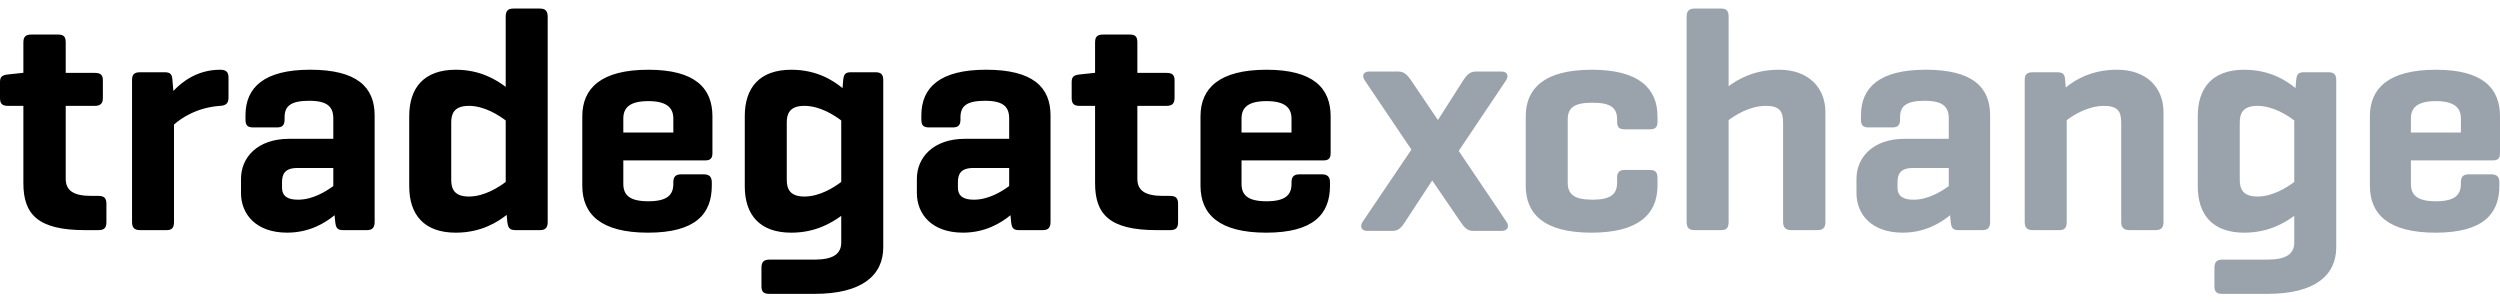
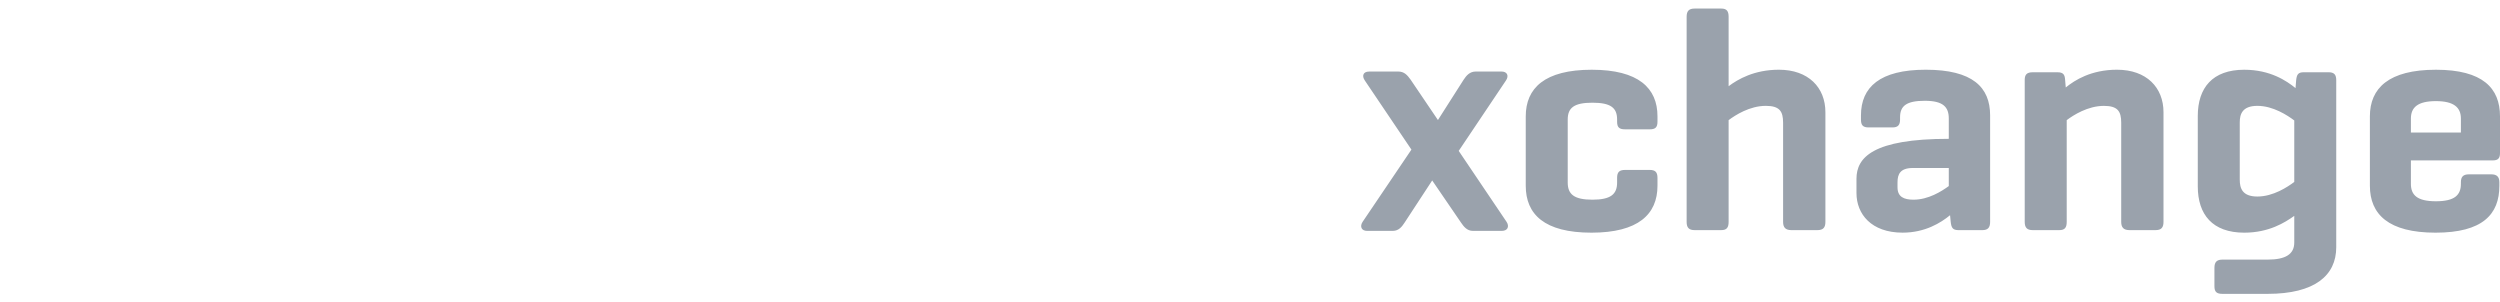
<svg xmlns="http://www.w3.org/2000/svg" width="248" height="30" viewBox="0 0 248 30" fill="none">
-   <path d="M50.93 0.849C50.358 0.849 50.166 1.101 50.166 1.666V8.617C49.244 7.925 47.655 6.918 45.208 6.918C42.06 6.918 40.596 8.71 40.596 11.508V18.489C40.596 21.287 42.06 23.081 45.208 23.081C47.75 23.081 49.371 22.012 50.261 21.32L50.326 22.011C50.39 22.578 50.548 22.828 51.12 22.828H53.569C54.11 22.828 54.331 22.578 54.331 22.011V1.666C54.331 1.101 54.11 0.849 53.569 0.849H50.93ZM3.116 3.427C2.543 3.427 2.319 3.646 2.319 4.212V7.231H2.227L0.763 7.39C0.222 7.453 0 7.608 0 8.142V9.716C0 10.28 0.222 10.501 0.763 10.501H2.319V18.173C2.319 21.256 3.751 22.828 8.424 22.828H9.761C10.333 22.828 10.556 22.61 10.556 22.043V20.219C10.556 19.652 10.333 19.433 9.761 19.433H9.06C7.281 19.433 6.519 18.898 6.519 17.735V10.501H9.411C9.952 10.501 10.205 10.28 10.205 9.716V7.952C10.205 7.419 9.952 7.231 9.411 7.231H6.519V4.212C6.519 3.646 6.327 3.427 5.754 3.427H3.116ZM109.425 3.427C108.853 3.427 108.631 3.646 108.631 4.212V7.231H108.536L107.074 7.39C106.534 7.453 106.31 7.608 106.31 8.142V9.716C106.31 10.28 106.534 10.501 107.074 10.501H108.631V18.173C108.631 21.256 110.062 22.828 114.736 22.828H116.071C116.644 22.828 116.865 22.61 116.865 22.043V20.219C116.865 19.652 116.644 19.433 116.071 19.433H115.372C113.591 19.433 112.826 18.898 112.826 17.735V10.501H115.718C116.261 10.501 116.517 10.28 116.517 9.716V7.952C116.517 7.419 116.261 7.231 115.718 7.231H112.826V4.212C112.826 3.646 112.636 3.427 112.064 3.427H109.425ZM30.774 6.916C26.227 6.916 24.352 8.647 24.352 11.444V11.855C24.352 12.42 24.543 12.641 25.112 12.641H27.468C28.009 12.641 28.23 12.42 28.23 11.855V11.634C28.23 10.503 28.867 9.998 30.679 9.998C32.523 9.998 33.064 10.629 33.064 11.761V13.771H28.676C25.528 13.771 23.908 15.629 23.908 17.735V19.149C23.908 21.226 25.369 23.079 28.484 23.079C30.71 23.079 32.269 22.105 33.19 21.349L33.254 22.009C33.319 22.577 33.446 22.828 34.018 22.828H36.399C36.94 22.828 37.164 22.577 37.164 22.009V11.444C37.164 8.647 35.416 6.916 30.774 6.916ZM97.822 6.916C93.275 6.916 91.398 8.647 91.398 11.444V11.855C91.398 12.42 91.59 12.641 92.163 12.641H94.516C95.057 12.641 95.278 12.42 95.278 11.855V11.634C95.278 10.503 95.914 9.998 97.727 9.998C99.57 9.998 100.11 10.629 100.11 11.761V13.771H95.722C92.576 13.771 90.954 15.629 90.954 17.735V19.149C90.954 21.226 92.416 23.079 95.532 23.079C97.759 23.079 99.316 22.105 100.239 21.349L100.302 22.009C100.365 22.577 100.492 22.828 101.064 22.828H103.449C103.99 22.828 104.212 22.577 104.212 22.009V11.444C104.212 8.647 102.464 6.916 97.822 6.916H97.822ZM21.84 6.918C19.552 6.918 18.026 8.142 17.199 9.022L17.104 7.925C17.073 7.39 16.913 7.167 16.342 7.167H13.893C13.321 7.167 13.099 7.39 13.099 7.925V22.011C13.099 22.578 13.321 22.828 13.893 22.828H16.532C17.073 22.828 17.261 22.578 17.261 22.011V12.357C17.961 11.728 19.52 10.66 21.84 10.501C22.414 10.468 22.668 10.251 22.668 9.684V7.672C22.668 7.137 22.414 6.918 21.84 6.918L21.84 6.918ZM64.315 6.918C59.641 6.918 57.764 8.741 57.764 11.54V18.426C57.764 21.257 59.609 23.081 64.283 23.081C68.957 23.081 70.61 21.257 70.61 18.426V18.079C70.61 17.544 70.354 17.294 69.813 17.294H67.589C67.016 17.294 66.795 17.544 66.795 18.079V18.236C66.795 19.337 66.189 19.966 64.315 19.966C62.44 19.966 61.833 19.337 61.833 18.236V15.911H69.974C70.481 15.911 70.673 15.691 70.673 15.188V11.54C70.673 8.741 68.957 6.918 64.315 6.918ZM78.493 6.918C75.345 6.918 73.882 8.71 73.882 11.508V18.489C73.882 21.287 75.345 23.081 78.493 23.081C80.941 23.081 82.53 22.073 83.451 21.414V24.055C83.451 25.219 82.594 25.753 80.813 25.753H76.33C75.758 25.753 75.536 26.004 75.536 26.57V28.394C75.536 28.96 75.758 29.151 76.33 29.151H80.813C85.487 29.151 87.619 27.325 87.619 24.525V7.952C87.619 7.389 87.395 7.167 86.854 7.167H84.406C83.833 7.167 83.708 7.389 83.643 7.952L83.58 8.74C82.69 8.017 81.069 6.918 78.493 6.918L78.493 6.918ZM125.64 6.918C120.965 6.918 119.09 8.741 119.09 11.54V18.426C119.09 21.257 120.934 23.081 125.607 23.081C130.282 23.081 131.935 21.257 131.935 18.426V18.079C131.935 17.544 131.68 17.294 131.141 17.294H128.915C128.342 17.294 128.118 17.544 128.118 18.079V18.236C128.118 19.337 127.515 19.966 125.64 19.966C123.763 19.966 123.16 19.337 123.16 18.236V15.911H131.3C131.809 15.911 131.999 15.691 131.999 15.188V11.54C131.999 8.741 130.282 6.918 125.64 6.918ZM64.315 10.031C66.096 10.031 66.795 10.659 66.795 11.759V13.144H61.833V11.759C61.833 10.659 62.502 10.031 64.315 10.031ZM125.64 10.031C127.42 10.031 128.118 10.659 128.118 11.759V13.144H123.16V11.759C123.16 10.659 123.828 10.031 125.64 10.031ZM46.511 10.501C48.069 10.501 49.498 11.446 50.166 11.949V18.048C49.498 18.553 48.069 19.496 46.511 19.496C45.016 19.496 44.762 18.679 44.762 17.828V12.137C44.762 11.32 45.016 10.501 46.511 10.501ZM79.797 10.501C81.354 10.501 82.783 11.446 83.451 11.949V18.048C82.783 18.553 81.354 19.496 79.797 19.496C78.303 19.496 78.047 18.679 78.047 17.828V12.137C78.047 11.32 78.303 10.501 79.797 10.501ZM29.502 16.665H33.064V18.457C32.332 18.992 31.028 19.809 29.565 19.809C28.612 19.809 27.977 19.529 27.977 18.585V18.079C27.977 17.262 28.262 16.665 29.502 16.665ZM96.55 16.665H100.11V18.457C99.379 18.992 98.076 19.809 96.614 19.809C95.66 19.809 95.025 19.529 95.025 18.585V18.079C95.025 17.262 95.31 16.665 96.55 16.665Z" fill="black" />
-   <path d="M168.106 0.849C167.535 0.849 167.314 1.101 167.314 1.666V22.009C167.314 22.577 167.535 22.828 168.106 22.828H170.746C171.287 22.828 171.479 22.577 171.479 22.009V11.918C172.147 11.416 173.576 10.501 175.165 10.501C176.533 10.501 176.883 11.037 176.883 12.168V22.009C176.883 22.577 177.136 22.828 177.709 22.828H180.286C180.858 22.828 181.08 22.577 181.08 22.009V11.132C181.08 8.679 179.393 6.916 176.469 6.916C174.022 6.916 172.401 7.86 171.479 8.552V1.666C171.479 1.101 171.287 0.849 170.746 0.849H168.106ZM191.03 6.916C186.483 6.916 184.608 8.647 184.608 11.444V11.855C184.608 12.42 184.799 12.641 185.371 12.641H187.724C188.265 12.641 188.486 12.42 188.486 11.855V11.634C188.486 10.503 189.123 9.998 190.937 9.998C192.78 9.998 193.32 10.629 193.32 11.761V13.771H188.93C185.783 13.771 184.162 15.629 184.162 17.735V19.149C184.162 21.226 185.625 23.079 188.74 23.079C190.966 23.079 192.525 22.105 193.446 21.349L193.51 22.009C193.573 22.577 193.701 22.828 194.272 22.828H196.657C197.197 22.828 197.42 22.577 197.42 22.009V11.444C197.42 8.647 195.673 6.916 191.03 6.916H191.03ZM210.01 6.916C207.436 6.916 205.813 7.953 204.923 8.677L204.86 7.923C204.827 7.388 204.668 7.169 204.097 7.169H201.647C201.076 7.169 200.852 7.388 200.852 7.923V22.009C200.852 22.577 201.076 22.828 201.647 22.828H204.285C204.826 22.828 205.018 22.577 205.018 22.009V11.918C205.684 11.416 207.117 10.503 208.706 10.503C210.075 10.503 210.424 11.037 210.424 12.168V22.009C210.424 22.577 210.677 22.828 211.25 22.828H213.827C214.398 22.828 214.619 22.577 214.619 22.009V11.132C214.619 8.679 212.934 6.916 210.01 6.916ZM157.903 6.918C153.23 6.918 151.354 8.741 151.354 11.54V18.426C151.354 21.257 153.199 23.081 157.873 23.081C162.515 23.081 164.422 21.257 164.422 18.426V17.64C164.422 17.074 164.198 16.857 163.659 16.857H161.209C160.638 16.857 160.417 17.074 160.417 17.64V18.111C160.417 19.274 159.779 19.809 157.968 19.809C156.154 19.809 155.518 19.274 155.518 18.111V11.853C155.518 10.689 156.154 10.188 157.968 10.188C159.779 10.188 160.417 10.689 160.417 11.853V12.075C160.417 12.642 160.638 12.829 161.209 12.829H163.659C164.198 12.829 164.422 12.642 164.422 12.075V11.54C164.422 8.741 162.545 6.918 157.903 6.918ZM222.629 6.918C219.481 6.918 218.02 8.71 218.02 11.508V18.489C218.02 21.287 219.481 23.081 222.629 23.081C225.077 23.081 226.669 22.073 227.591 21.414V24.055C227.591 25.219 226.732 25.753 224.951 25.753H220.468C219.896 25.753 219.672 26.004 219.672 26.57V28.394C219.672 28.96 219.896 29.151 220.468 29.151H224.951C229.625 29.151 231.755 27.325 231.755 24.525V7.952C231.755 7.389 231.532 7.167 230.992 7.167H228.544C227.97 7.167 227.843 7.389 227.779 7.952L227.716 8.74C226.826 8.017 225.205 6.918 222.629 6.918V6.918ZM241.643 6.918C236.968 6.918 235.093 8.741 235.093 11.54V18.426C235.093 21.257 236.936 23.081 241.609 23.081C246.283 23.081 247.938 21.257 247.938 18.426V18.079C247.938 17.544 247.683 17.294 247.142 17.294H244.915C244.344 17.294 244.121 17.544 244.121 18.079V18.236C244.121 19.337 243.518 19.966 241.643 19.966C239.767 19.966 239.161 19.337 239.161 18.236V15.911H247.3C247.809 15.911 248 15.691 248 15.188V11.54C248 8.741 246.284 6.918 241.643 6.918ZM135.841 7.096C135.482 7.096 135.335 7.231 135.275 7.346C135.182 7.519 135.23 7.755 135.397 7.996L140.013 14.841L135.175 22.001C135.019 22.23 134.985 22.473 135.08 22.649C135.168 22.811 135.359 22.904 135.619 22.904H138.162C138.784 22.904 139.092 22.448 139.337 22.082L142.074 17.9L144.935 22.084C145.203 22.481 145.536 22.904 146.111 22.904H148.971C149.247 22.904 149.447 22.81 149.54 22.64C149.633 22.466 149.601 22.228 149.447 22.001L144.704 14.968L149.383 7.996C149.546 7.762 149.589 7.528 149.495 7.353C149.409 7.186 149.209 7.096 148.94 7.096H146.394C145.803 7.096 145.465 7.488 145.188 7.915L142.643 11.907L139.939 7.911C139.606 7.448 139.303 7.096 138.703 7.096H135.841ZM241.643 10.031C243.423 10.031 244.121 10.659 244.121 11.759V13.144H239.161V11.759C239.161 10.659 239.831 10.031 241.643 10.031ZM223.935 10.501C225.492 10.501 226.924 11.446 227.591 11.949V18.048C226.924 18.553 225.492 19.496 223.935 19.496C222.441 19.496 222.184 18.679 222.184 17.828V12.137C222.184 11.32 222.441 10.501 223.935 10.501ZM189.758 16.665H193.32V18.457C192.588 18.992 191.285 19.809 189.821 19.809C188.868 19.809 188.233 19.529 188.233 18.585V18.079C188.233 17.262 188.519 16.665 189.758 16.665Z" fill="#9AA2AC" />
+   <path d="M168.106 0.849C167.535 0.849 167.314 1.101 167.314 1.666V22.009C167.314 22.577 167.535 22.828 168.106 22.828H170.746C171.287 22.828 171.479 22.577 171.479 22.009V11.918C172.147 11.416 173.576 10.501 175.165 10.501C176.533 10.501 176.883 11.037 176.883 12.168V22.009C176.883 22.577 177.136 22.828 177.709 22.828H180.286C180.858 22.828 181.08 22.577 181.08 22.009V11.132C181.08 8.679 179.393 6.916 176.469 6.916C174.022 6.916 172.401 7.86 171.479 8.552V1.666C171.479 1.101 171.287 0.849 170.746 0.849H168.106ZM191.03 6.916C186.483 6.916 184.608 8.647 184.608 11.444V11.855C184.608 12.42 184.799 12.641 185.371 12.641H187.724C188.265 12.641 188.486 12.42 188.486 11.855V11.634C188.486 10.503 189.123 9.998 190.937 9.998C192.78 9.998 193.32 10.629 193.32 11.761V13.771C185.783 13.771 184.162 15.629 184.162 17.735V19.149C184.162 21.226 185.625 23.079 188.74 23.079C190.966 23.079 192.525 22.105 193.446 21.349L193.51 22.009C193.573 22.577 193.701 22.828 194.272 22.828H196.657C197.197 22.828 197.42 22.577 197.42 22.009V11.444C197.42 8.647 195.673 6.916 191.03 6.916H191.03ZM210.01 6.916C207.436 6.916 205.813 7.953 204.923 8.677L204.86 7.923C204.827 7.388 204.668 7.169 204.097 7.169H201.647C201.076 7.169 200.852 7.388 200.852 7.923V22.009C200.852 22.577 201.076 22.828 201.647 22.828H204.285C204.826 22.828 205.018 22.577 205.018 22.009V11.918C205.684 11.416 207.117 10.503 208.706 10.503C210.075 10.503 210.424 11.037 210.424 12.168V22.009C210.424 22.577 210.677 22.828 211.25 22.828H213.827C214.398 22.828 214.619 22.577 214.619 22.009V11.132C214.619 8.679 212.934 6.916 210.01 6.916ZM157.903 6.918C153.23 6.918 151.354 8.741 151.354 11.54V18.426C151.354 21.257 153.199 23.081 157.873 23.081C162.515 23.081 164.422 21.257 164.422 18.426V17.64C164.422 17.074 164.198 16.857 163.659 16.857H161.209C160.638 16.857 160.417 17.074 160.417 17.64V18.111C160.417 19.274 159.779 19.809 157.968 19.809C156.154 19.809 155.518 19.274 155.518 18.111V11.853C155.518 10.689 156.154 10.188 157.968 10.188C159.779 10.188 160.417 10.689 160.417 11.853V12.075C160.417 12.642 160.638 12.829 161.209 12.829H163.659C164.198 12.829 164.422 12.642 164.422 12.075V11.54C164.422 8.741 162.545 6.918 157.903 6.918ZM222.629 6.918C219.481 6.918 218.02 8.71 218.02 11.508V18.489C218.02 21.287 219.481 23.081 222.629 23.081C225.077 23.081 226.669 22.073 227.591 21.414V24.055C227.591 25.219 226.732 25.753 224.951 25.753H220.468C219.896 25.753 219.672 26.004 219.672 26.57V28.394C219.672 28.96 219.896 29.151 220.468 29.151H224.951C229.625 29.151 231.755 27.325 231.755 24.525V7.952C231.755 7.389 231.532 7.167 230.992 7.167H228.544C227.97 7.167 227.843 7.389 227.779 7.952L227.716 8.74C226.826 8.017 225.205 6.918 222.629 6.918V6.918ZM241.643 6.918C236.968 6.918 235.093 8.741 235.093 11.54V18.426C235.093 21.257 236.936 23.081 241.609 23.081C246.283 23.081 247.938 21.257 247.938 18.426V18.079C247.938 17.544 247.683 17.294 247.142 17.294H244.915C244.344 17.294 244.121 17.544 244.121 18.079V18.236C244.121 19.337 243.518 19.966 241.643 19.966C239.767 19.966 239.161 19.337 239.161 18.236V15.911H247.3C247.809 15.911 248 15.691 248 15.188V11.54C248 8.741 246.284 6.918 241.643 6.918ZM135.841 7.096C135.482 7.096 135.335 7.231 135.275 7.346C135.182 7.519 135.23 7.755 135.397 7.996L140.013 14.841L135.175 22.001C135.019 22.23 134.985 22.473 135.08 22.649C135.168 22.811 135.359 22.904 135.619 22.904H138.162C138.784 22.904 139.092 22.448 139.337 22.082L142.074 17.9L144.935 22.084C145.203 22.481 145.536 22.904 146.111 22.904H148.971C149.247 22.904 149.447 22.81 149.54 22.64C149.633 22.466 149.601 22.228 149.447 22.001L144.704 14.968L149.383 7.996C149.546 7.762 149.589 7.528 149.495 7.353C149.409 7.186 149.209 7.096 148.94 7.096H146.394C145.803 7.096 145.465 7.488 145.188 7.915L142.643 11.907L139.939 7.911C139.606 7.448 139.303 7.096 138.703 7.096H135.841ZM241.643 10.031C243.423 10.031 244.121 10.659 244.121 11.759V13.144H239.161V11.759C239.161 10.659 239.831 10.031 241.643 10.031ZM223.935 10.501C225.492 10.501 226.924 11.446 227.591 11.949V18.048C226.924 18.553 225.492 19.496 223.935 19.496C222.441 19.496 222.184 18.679 222.184 17.828V12.137C222.184 11.32 222.441 10.501 223.935 10.501ZM189.758 16.665H193.32V18.457C192.588 18.992 191.285 19.809 189.821 19.809C188.868 19.809 188.233 19.529 188.233 18.585V18.079C188.233 17.262 188.519 16.665 189.758 16.665Z" fill="#9AA2AC" />
</svg>